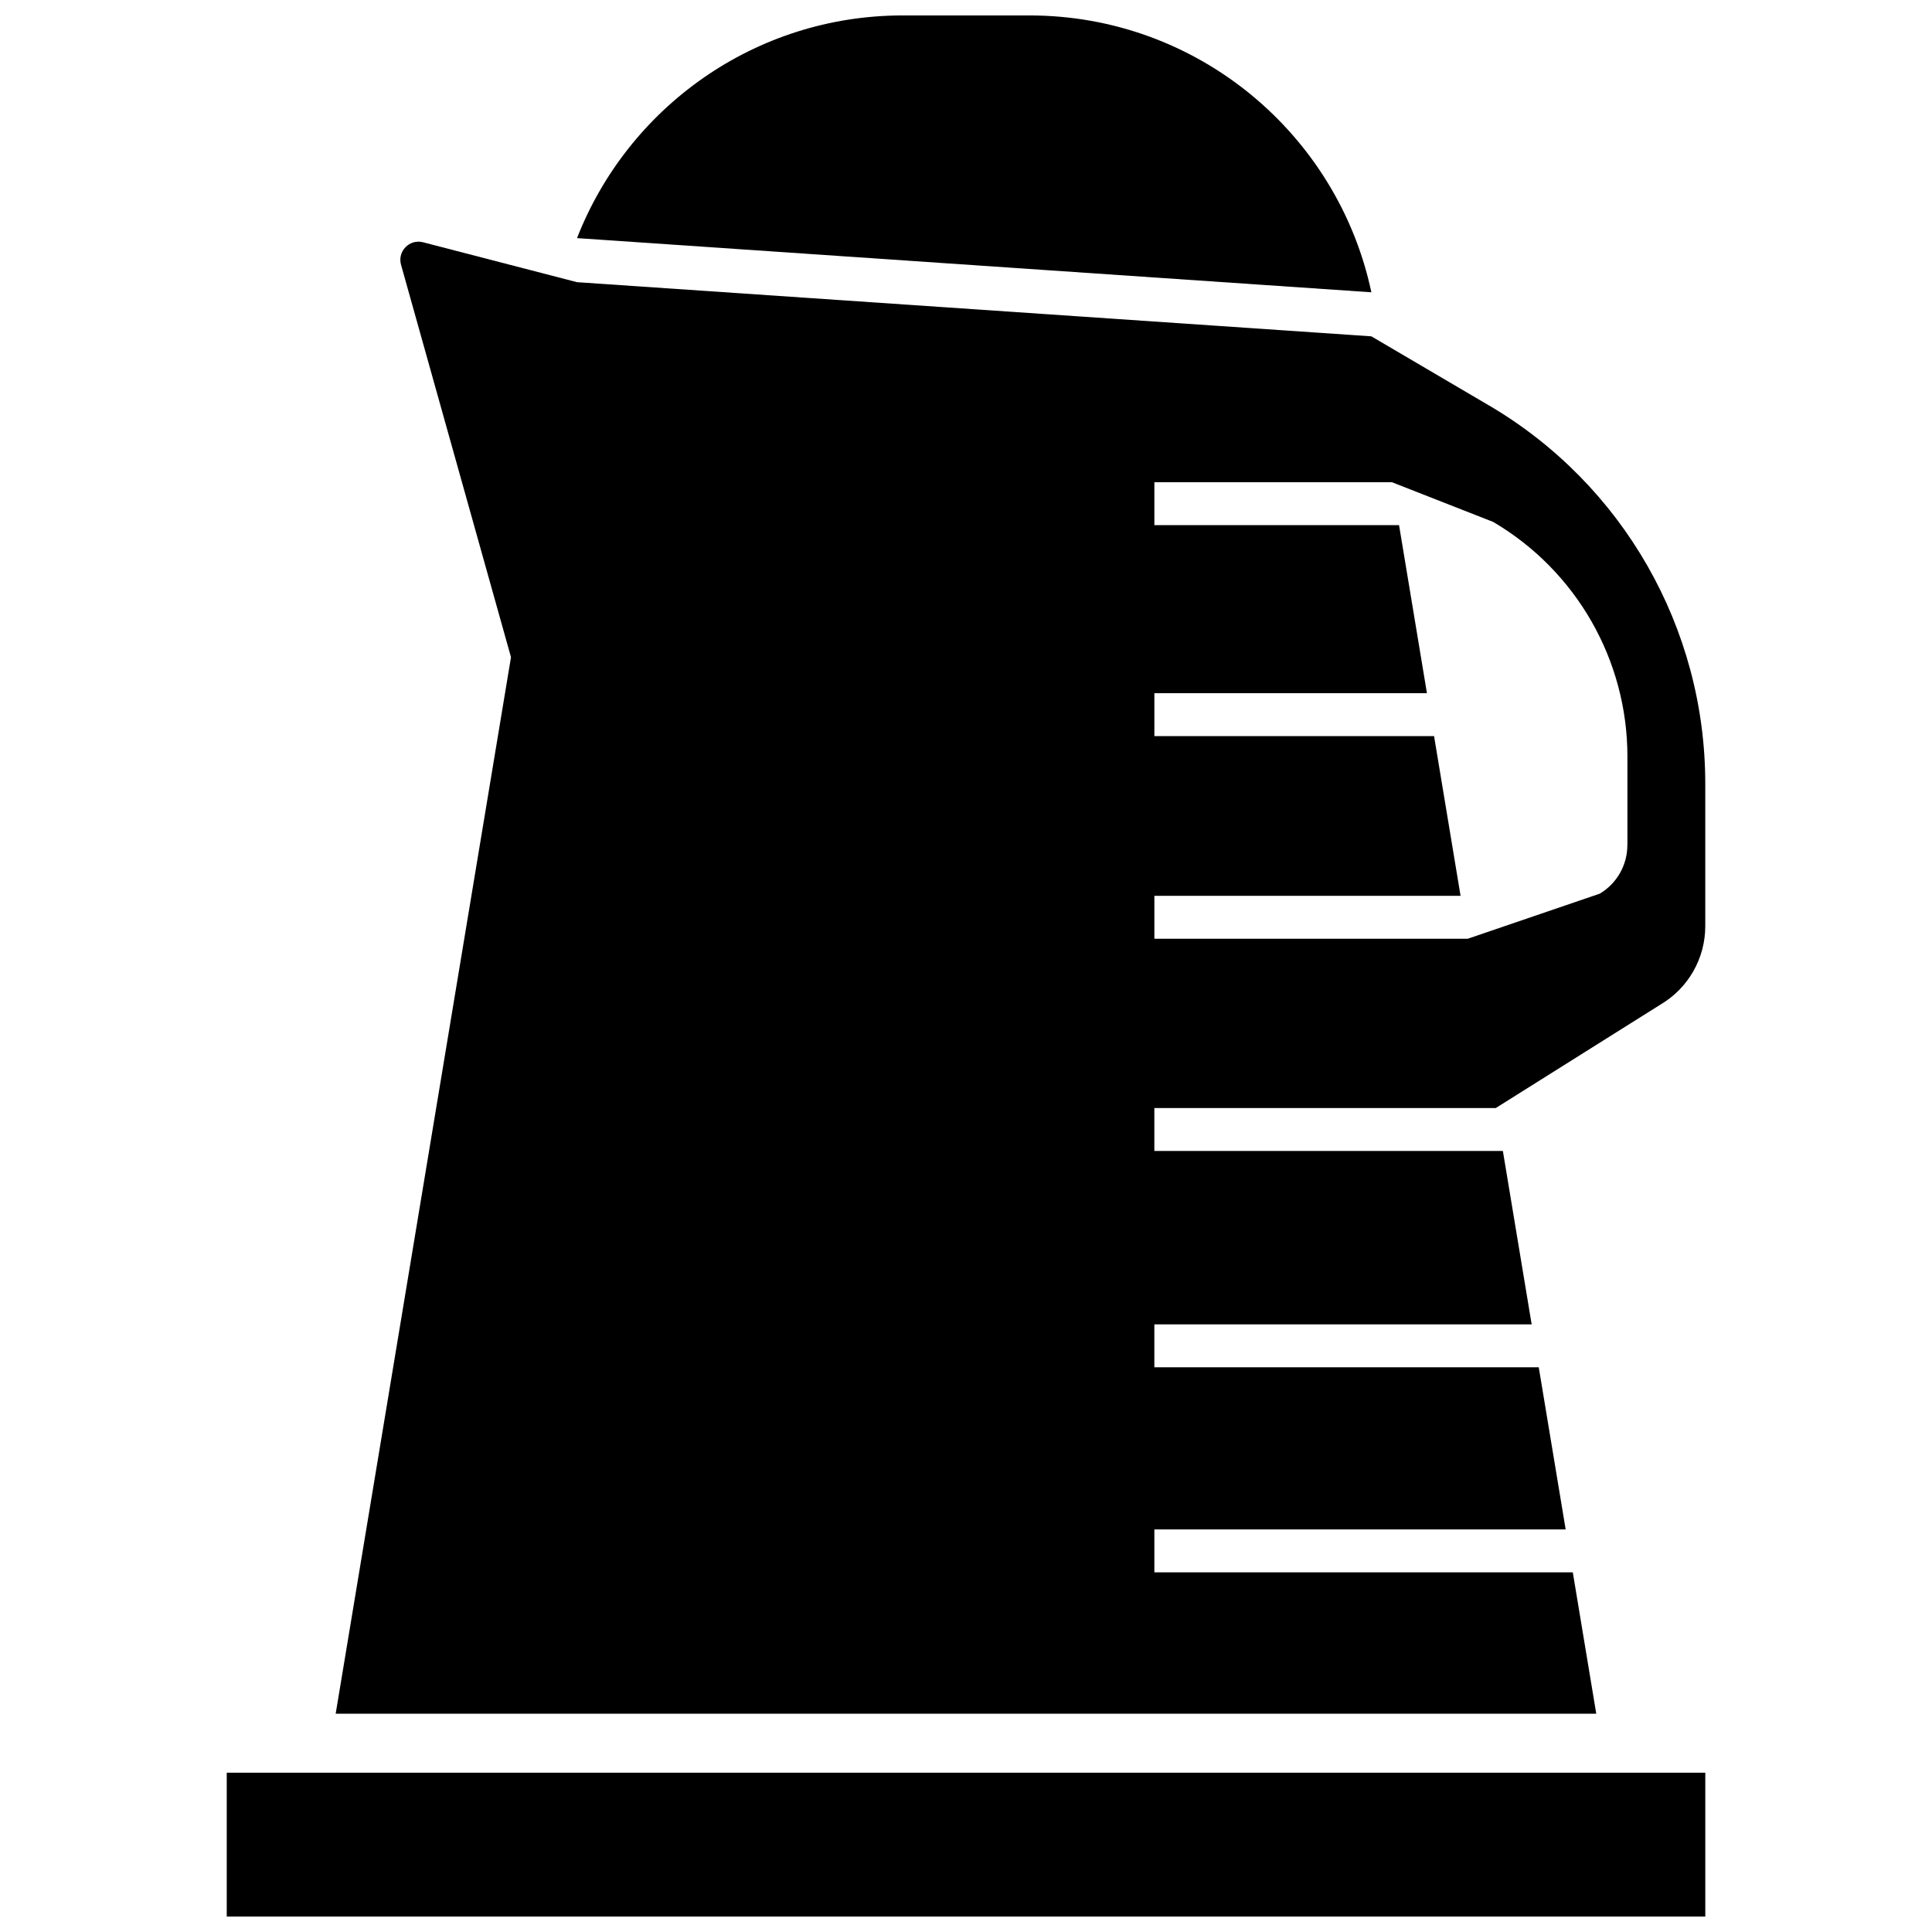
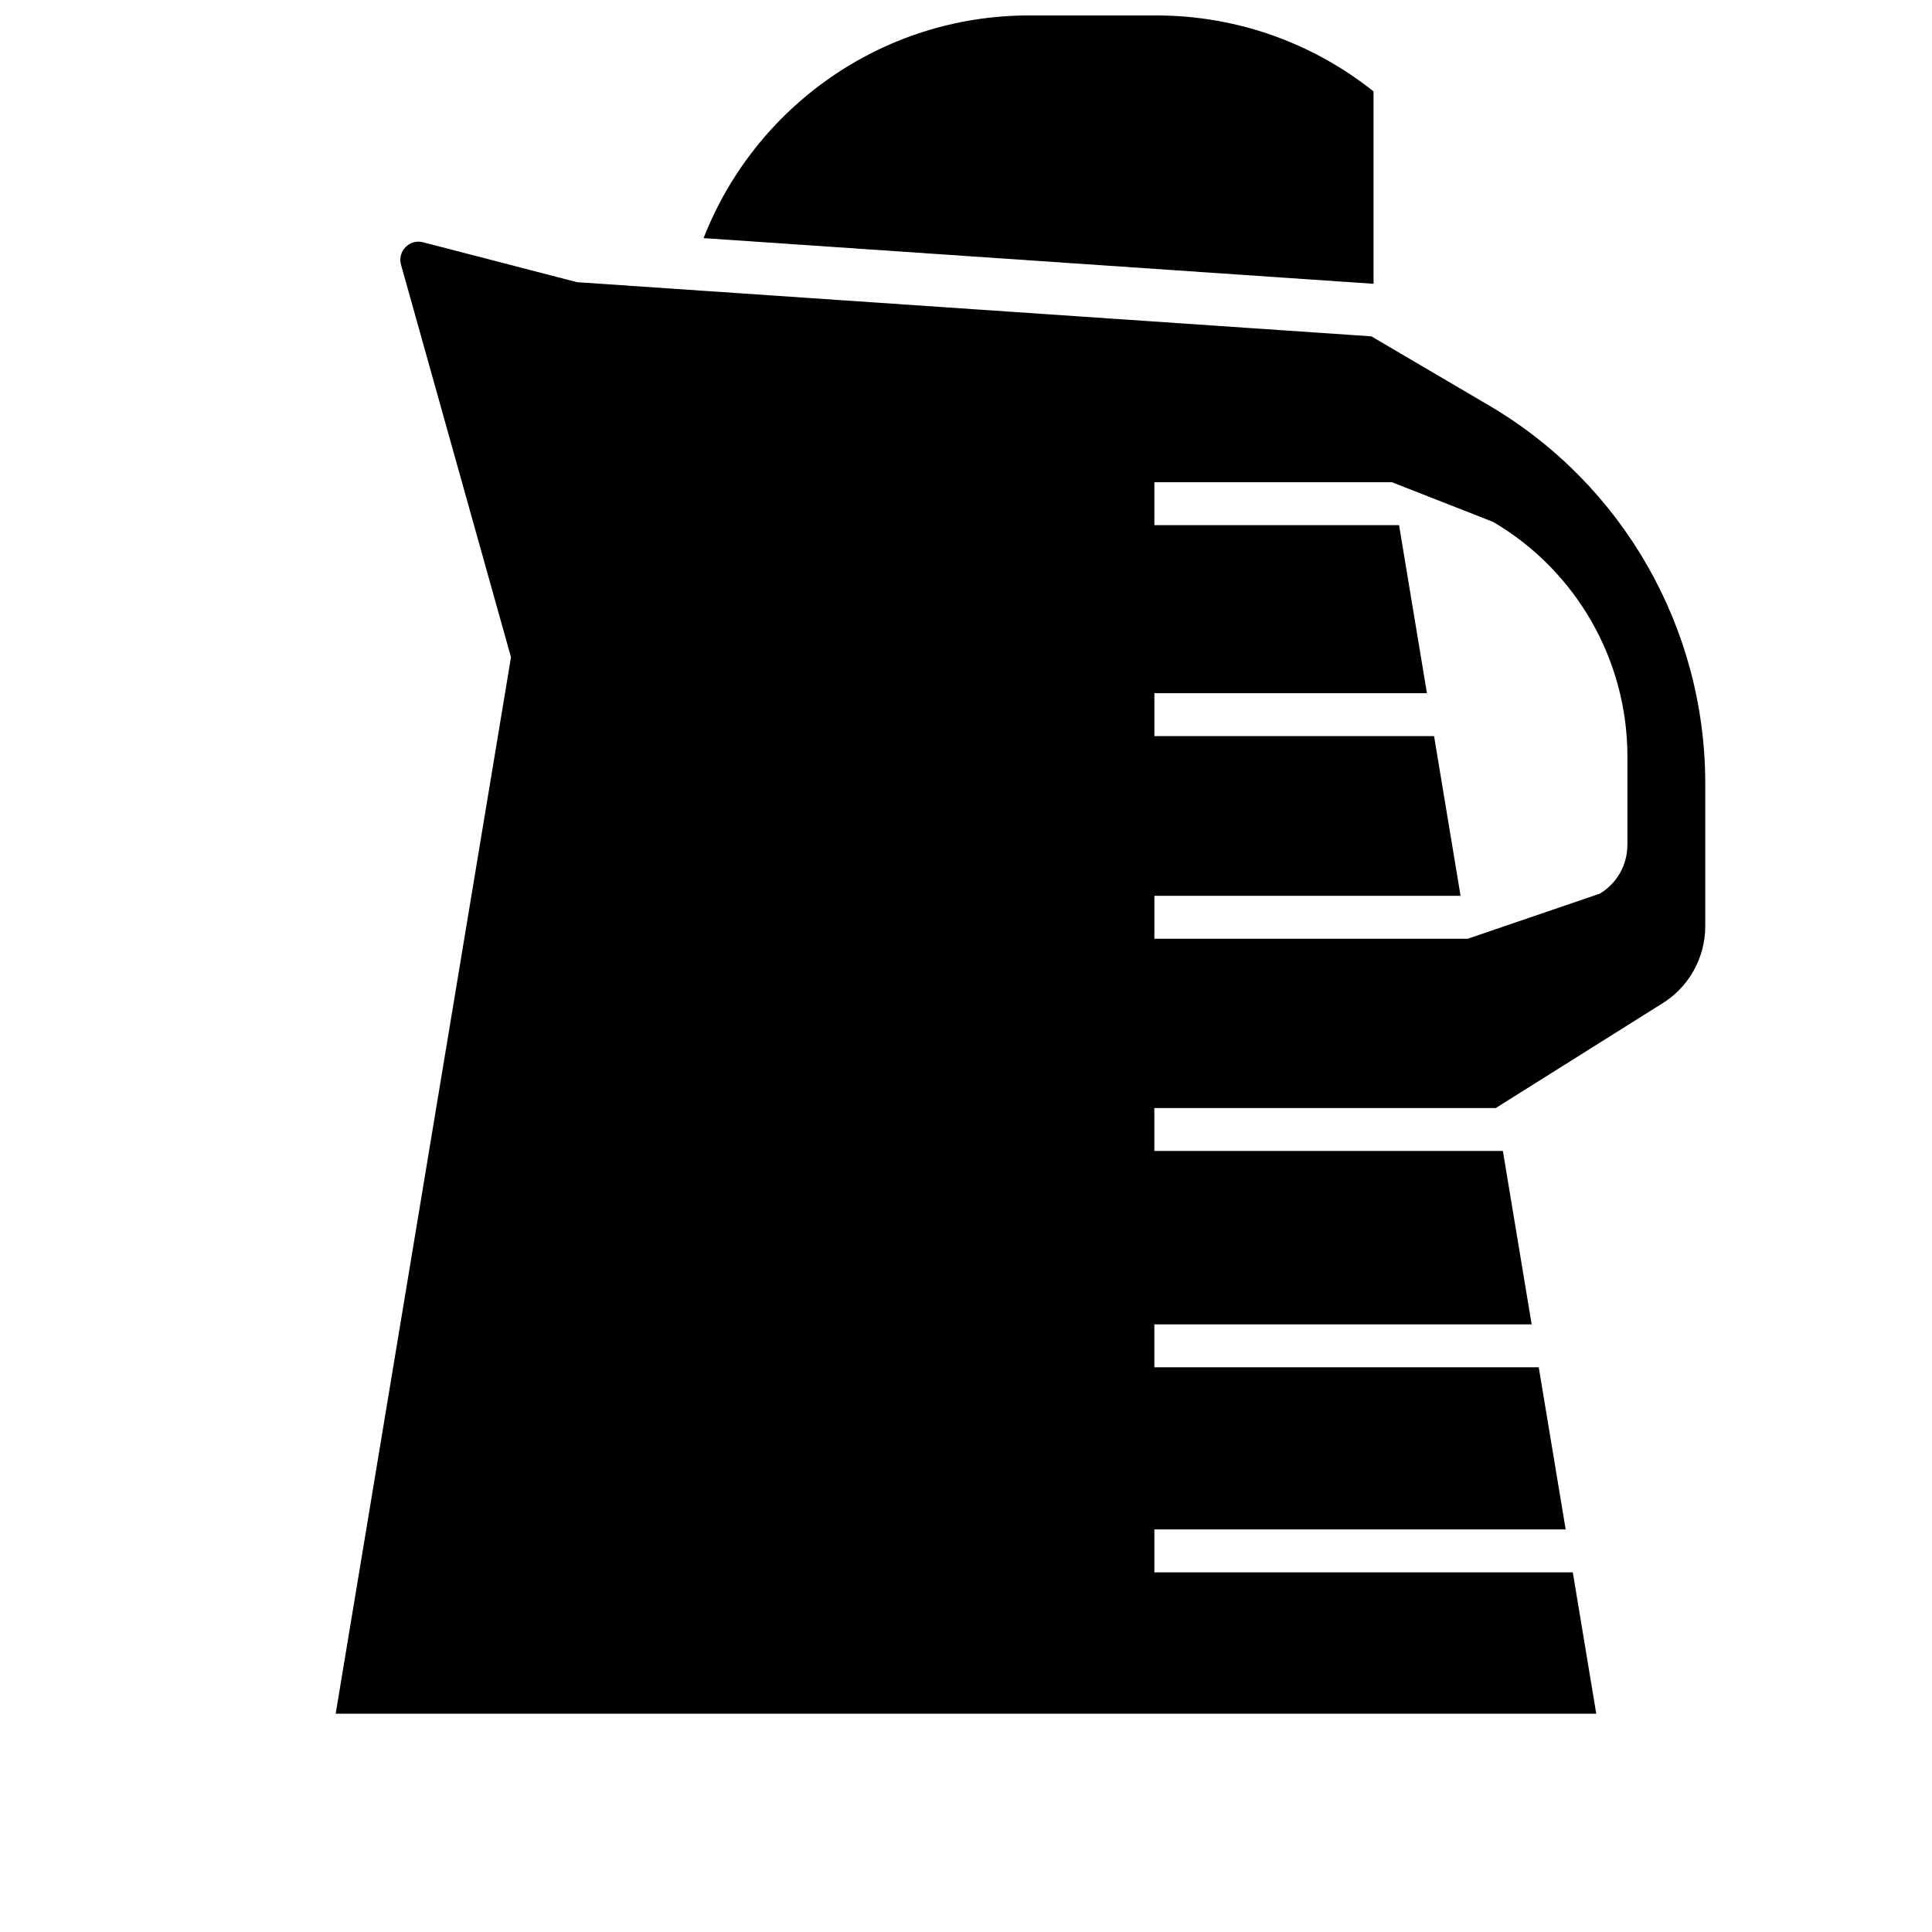
<svg xmlns="http://www.w3.org/2000/svg" width="800px" height="800px" version="1.1" viewBox="144 144 512 512">
  <defs>
    <clipPath id="b">
-       <path d="m204 613h392v38.902h-392z" />
-     </clipPath>
+       </clipPath>
    <clipPath id="a">
      <path d="m296 148.09h212v73.906h-212z" />
    </clipPath>
  </defs>
  <g clip-path="url(#b)">
    <path d="m204.09 613.79h391.83v38.605h-391.83z" />
  </g>
  <path d="m538.6 251.45-31.172-18.316-210.51-14.352-40.801-10.578c-3.59-0.93-6.84 2.379-5.84 5.953l29.141 104.01-46.461 279.99h334.07l-6.219-37.465h-110.89v-11.375h109l-7.133-42.965h-101.87v-11.375h99.992l-7.629-45.957h-92.363v-11.375h90.473l43.723-27.465c7.312-4.336 11.801-12.211 11.801-20.719v-37.84c-0.008-41.199-21.812-79.309-57.316-100.18zm36.668 116.52c0 5.281-2.785 10.172-7.32 12.863l-34.992 11.949h-83.035v-11.375h81.145l-7.023-42.328h-74.121v-11.375h72.234l-7.391-44.531h-64.844v-11.375h62.961l26.82 10.516c22.043 12.957 35.582 36.613 35.582 62.172v23.484z" />
  <g clip-path="url(#a)">
-     <path d="m416.8 148.09h-33.543c-39.305 0-72.871 24.48-86.34 59.016l210.51 14.352c-8.891-41.91-46.07-73.367-90.625-73.367z" />
+     <path d="m416.8 148.09c-39.305 0-72.871 24.48-86.34 59.016l210.51 14.352c-8.891-41.91-46.07-73.367-90.625-73.367z" />
  </g>
</svg>